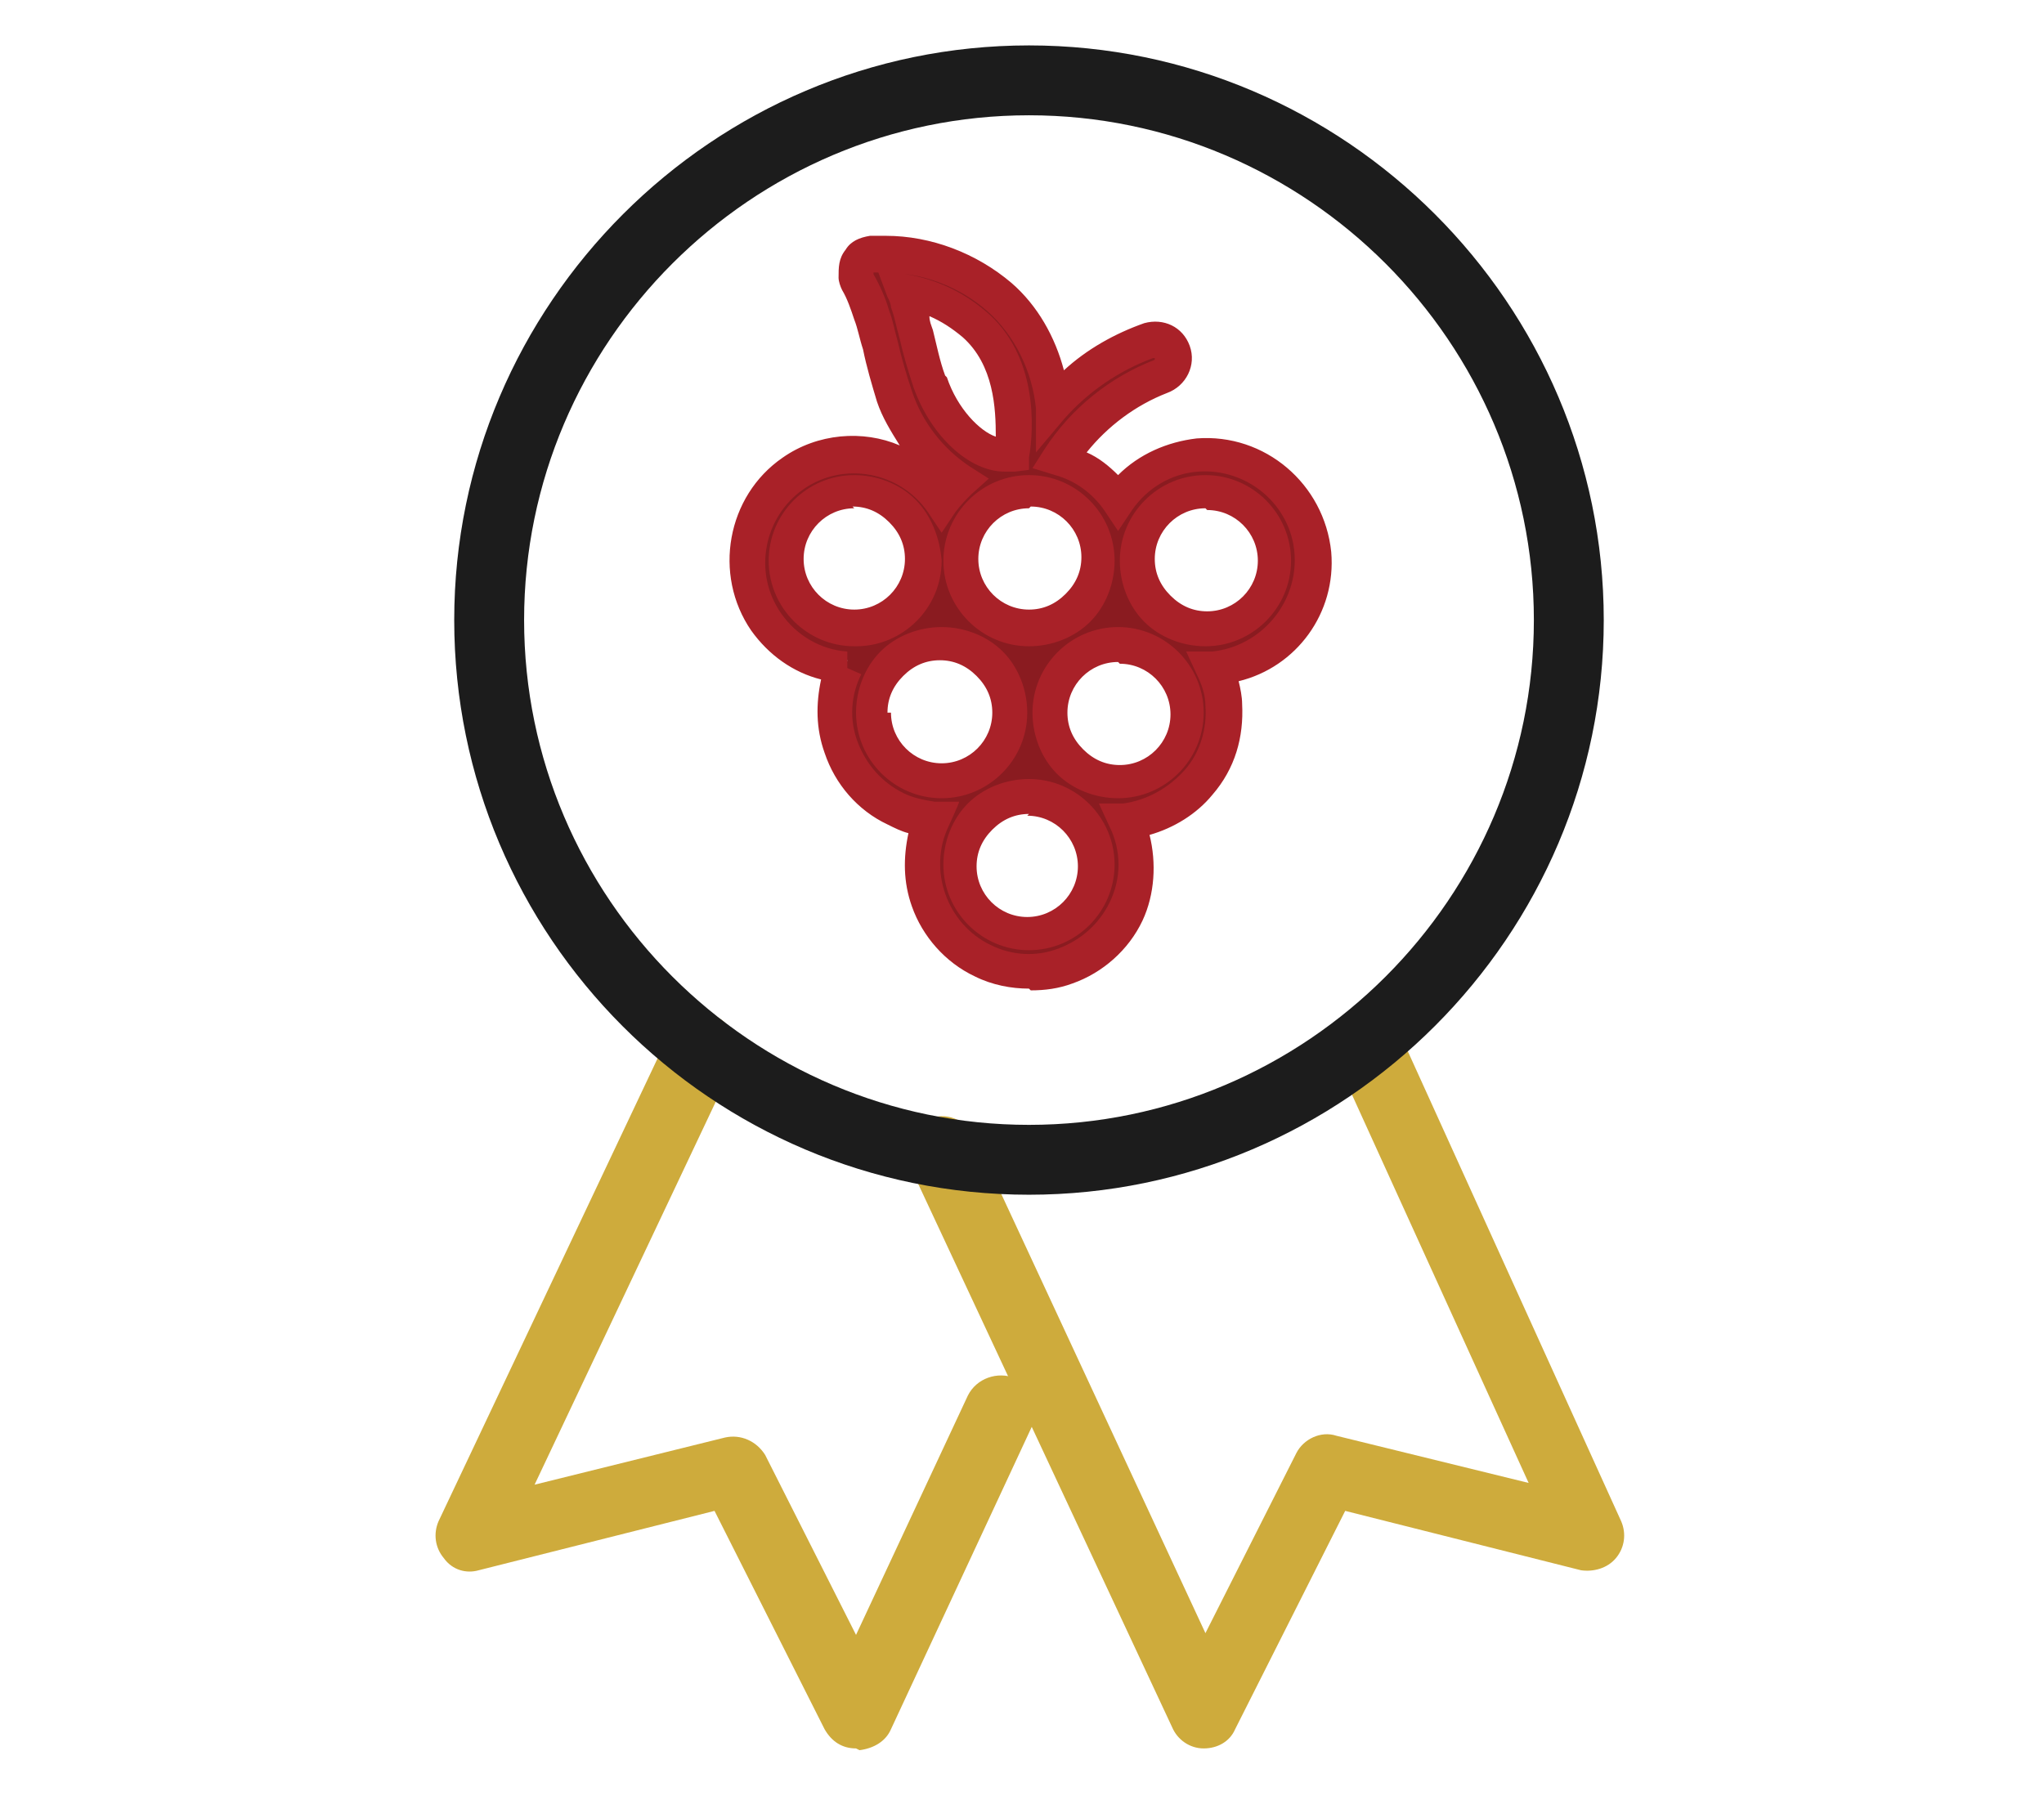
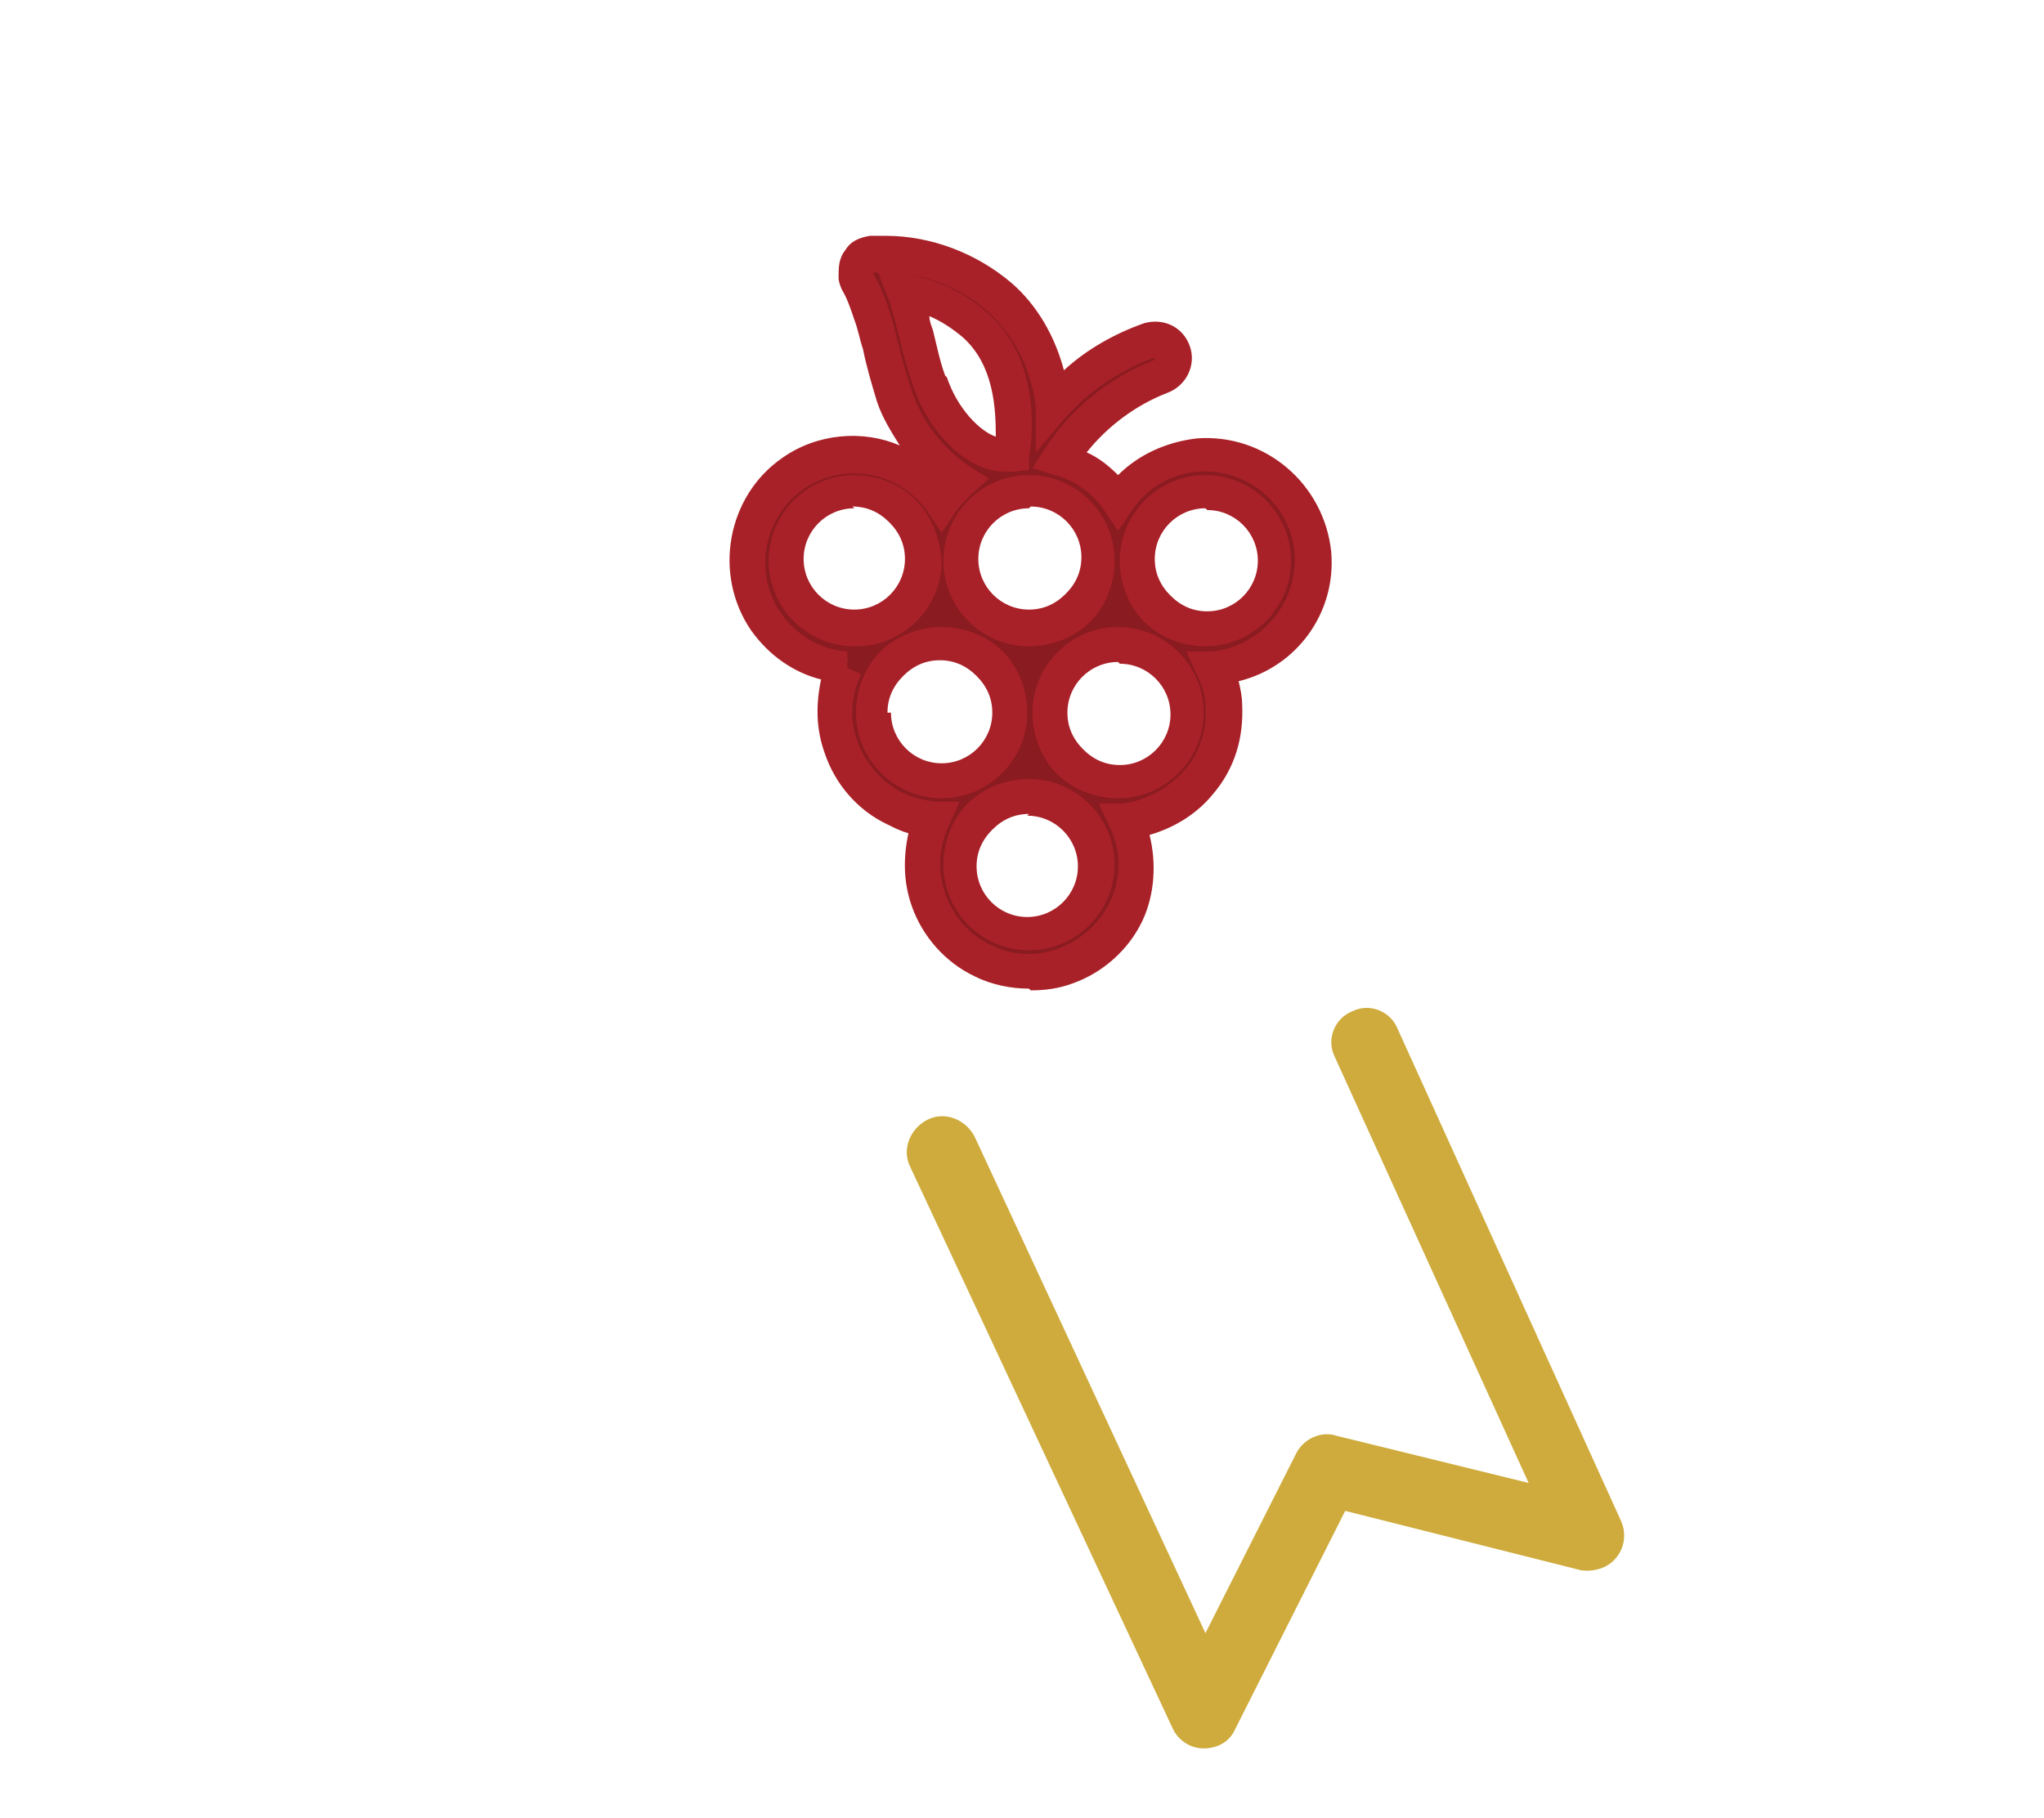
<svg xmlns="http://www.w3.org/2000/svg" id="Layer_1" version="1.1" viewBox="0 0 117 104.1">
  <defs>
    <style>
      .st0 {
        fill: #1c1c1c;
      }

      .st1 {
        fill: #ceab3c;
      }

      .st2 {
        fill: #a92128;
      }

      .st3 {
        fill: #8a1b20;
      }
    </style>
  </defs>
  <g id="Group_506">
    <g id="Group_383">
      <g id="Group_387">
-         <path class="st1" d="M49,100.1c-.8,0-1.4-.4-1.8-1.1l-6.3-12.5-13.5,3.4c-.7.2-1.5,0-2-.7-.5-.6-.6-1.4-.3-2.1l13.2-27.9c.5-1,1.7-1.4,2.7-1,1,.5,1.4,1.7,1,2.7l-11.4,24.1,10.9-2.7c.9-.2,1.8.2,2.3,1l5.2,10.3,6.4-13.7c.5-1,1.7-1.4,2.7-1,1,.5,1.4,1.7,1,2.7l-8.1,17.4c-.3.7-1,1.1-1.8,1.2h0Z" />
        <path class="st1" d="M68.9,100.1h0c-.8,0-1.5-.5-1.8-1.2l-15-32.1c-.5-1,0-2.2,1-2.7,1-.5,2.2,0,2.7,1l13.2,28.4,5.2-10.3c.4-.8,1.4-1.3,2.3-1l11,2.7-11.1-24.4c-.5-1,0-2.2,1-2.6,1-.5,2.2,0,2.6,1l12.8,28.2c.3.7.2,1.5-.3,2.1-.5.6-1.3.8-2,.7l-13.5-3.4-6.3,12.5c-.3.7-1,1.1-1.8,1.1Z" />
-         <path class="st0" d="M58.9,68.4c-18.2,0-32.9-14.8-32.9-32.9S40.8,2.6,58.9,2.6s32.9,14.8,32.9,32.9-14.8,32.9-32.9,32.9ZM58.9,6.6c-15.9,0-28.9,13-28.9,28.9s13,28.9,28.9,28.9,28.9-13,28.9-28.9-13-28.9-28.9-28.9Z" />
      </g>
    </g>
    <g id="Group_385">
      <g id="Group_386">
        <g>
          <path id="Path_342" class="st3" d="M48.4,38.2c-1.5,3-.2,6.7,2.9,8.1.7.3,1.4.5,2.2.6-1.5,3.1-.2,6.7,2.9,8.2,3.1,1.5,6.7.2,8.2-2.9.8-1.7.8-3.6,0-5.3,3.4-.3,5.9-3.2,5.6-6.6,0-.8-.3-1.5-.6-2.2,3.4-.3,5.9-3.2,5.6-6.6-.3-3.4-3.2-5.9-6.6-5.6-1.8.1-3.5,1.1-4.6,2.6-.8-1.2-2-2-3.4-2.4,1.4-2.2,3.5-3.8,5.9-4.7.6-.2.9-.8.7-1.4-.2-.5-.8-.8-1.3-.7-2.2.8-4.1,2.1-5.6,3.8-.1-2.4-1.2-4.7-3-6.3-1.8-1.6-4.1-2.4-6.6-2.5-.2,0-.5,0-.7,0-.6,0-1,.6-.9,1.2,0,.1,0,.3.1.4.3.6.6,1.2.8,1.9.2.5.3,1.1.5,1.7.2.9.5,1.9.8,2.9.7,2,2,3.7,3.7,4.8-.4.3-.7.7-1,1.1-1.9-2.8-5.7-3.5-8.5-1.6-2.8,1.9-3.5,5.7-1.6,8.5,1,1.5,2.7,2.5,4.6,2.6M50,40.8c0-2.2,1.8-3.9,3.9-3.9,2.2,0,3.9,1.8,3.9,3.9s-1.8,3.9-3.9,3.9h0c-2.2,0-3.9-1.8-3.9-3.9M58.9,53.4c-2.2,0-3.9-1.8-3.9-3.9,0-2.2,1.8-3.9,3.9-3.9,2.2,0,3.9,1.8,3.9,3.9,0,2.2-1.8,3.9-3.9,3.9M64,44.7c-2.2,0-3.9-1.8-3.9-3.9,0-2.2,1.8-3.9,3.9-3.9,2.2,0,3.9,1.8,3.9,3.9,0,2.2-1.8,3.9-3.9,3.9M69,28.1c2.2,0,3.9,1.8,3.9,3.9,0,2.2-1.8,3.9-3.9,3.9-2.2,0-3.9-1.8-3.9-3.9,0-2.2,1.8-3.9,3.9-3.9M62.9,32.1c0,2.2-1.8,3.9-3.9,3.9-2.2,0-3.9-1.8-3.9-3.9s1.8-3.9,3.9-3.9c2.2,0,3.9,1.8,3.9,3.9M53.3,21.9c-.3-.9-.5-1.8-.8-2.7-.2-.7-.3-1.3-.5-1.9,0-.2-.1-.4-.2-.6,1.5.2,2.9.9,4,1.8,2.6,2.2,2.4,6,2.2,7.5-.2,0-.3,0-.5,0h0c-1.6,0-3.4-1.8-4.2-4.1M48.9,28.1c2.2,0,3.9,1.8,3.9,3.9,0,2.2-1.8,3.9-3.9,3.9s-3.9-1.8-3.9-3.9c0,0,0,0,0,0,0-2.2,1.8-3.9,3.9-3.9" />
-           <path class="st2" d="M58.9,56.6c-1,0-2.1-.2-3.1-.7-1.7-.8-3-2.3-3.6-4-.5-1.4-.5-2.8-.2-4.2-.4-.1-.8-.3-1.2-.5-1.7-.8-3-2.3-3.6-4.1-.5-1.4-.5-2.8-.2-4.2-1.6-.4-3-1.4-4-2.8-2.2-3.2-1.4-7.7,1.8-9.9,2-1.4,4.6-1.6,6.7-.7-.5-.8-1-1.6-1.3-2.5-.3-1-.6-2-.8-3-.2-.6-.3-1.2-.5-1.7-.2-.6-.4-1.2-.7-1.7-.1-.2-.2-.5-.2-.7,0-.6,0-1.1.4-1.6.3-.5.8-.7,1.4-.8.3,0,.6,0,.9,0,2.6,0,5.2,1,7.2,2.7,1.5,1.3,2.5,3.1,3,5,1.3-1.2,2.9-2.1,4.6-2.7,1.1-.3,2.2.2,2.6,1.3.4,1.1-.2,2.3-1.3,2.7-1.8.7-3.4,1.9-4.6,3.4.7.3,1.3.8,1.8,1.3,1.2-1.2,2.8-1.9,4.5-2.1,3.9-.3,7.3,2.6,7.7,6.5.3,3.5-2,6.6-5.3,7.4.1.4.2.9.2,1.3.1,1.9-.4,3.7-1.7,5.2-.9,1.1-2.2,1.9-3.6,2.3.4,1.6.3,3.4-.4,4.9-.8,1.7-2.3,3-4,3.6-.8.3-1.6.4-2.4.4ZM48.4,38.2l.9.4c-.6,1.2-.7,2.6-.2,3.9.5,1.3,1.4,2.3,2.6,2.9.6.3,1.2.4,1.8.5h1.4c0,.1-.6,1.4-.6,1.4-1.2,2.5-.1,5.6,2.4,6.8,1.2.6,2.6.7,3.9.2,1.3-.5,2.3-1.4,2.9-2.6.7-1.4.7-3,0-4.4l-.6-1.3h1.4c1.4-.2,2.6-.9,3.5-1.9s1.3-2.4,1.2-3.7c0-.6-.2-1.2-.5-1.8l-.6-1.3h1.5c2.8-.3,4.9-2.8,4.7-5.6s-2.7-4.9-5.5-4.7c-1.5.1-2.9.9-3.8,2.2l-.8,1.2-.8-1.2c-.7-1-1.7-1.7-2.8-2l-1.3-.4.7-1.1c1.5-2.3,3.7-4.1,6.3-5.1,0,0,0,0,0-.1,0,0,0,0-.1,0-1.9.7-3.7,1.9-5.1,3.5l-1.6,1.9v-2.5c-.2-2.1-1.2-4.2-2.8-5.6-1.6-1.4-3.7-2.2-5.9-2.2-.2,0-.4,0-.6,0,0,0,0,0,0,.1.4.7.7,1.4.9,2.1.2.5.3,1.1.5,1.8.2.9.5,1.9.8,2.8.6,1.8,1.8,3.3,3.3,4.3l1.1.7-1,.9c-.3.3-.6.6-.9,1l-.8,1.2-.8-1.2c-1.6-2.3-4.8-2.9-7.1-1.3-2.3,1.6-2.9,4.8-1.3,7.1.9,1.3,2.3,2.1,3.8,2.2v1ZM58.9,54.4h0c-2.7,0-4.9-2.2-4.9-4.9,0-1.3.5-2.6,1.4-3.5.9-.9,2.2-1.4,3.5-1.4h0c2.7,0,4.9,2.2,4.9,4.9,0,2.7-2.2,4.9-4.9,4.9ZM58.9,46.6c-.8,0-1.5.3-2.1.9-.6.6-.9,1.3-.9,2.1,0,1.6,1.3,2.9,2.9,2.9,1.6,0,2.9-1.3,2.9-2.9,0-1.6-1.3-2.9-2.9-2.9h0ZM64,45.7h0c-1.3,0-2.6-.5-3.5-1.4s-1.4-2.2-1.4-3.5c0-2.7,2.2-4.9,4.9-4.9h0c2.7,0,4.9,2.2,4.9,4.9,0,2.7-2.2,4.9-4.9,4.9ZM64,37.9c-1.6,0-2.9,1.3-2.9,2.9,0,.8.3,1.5.9,2.1s1.3.9,2.1.9c1.6,0,2.9-1.3,2.9-2.9,0-1.6-1.3-2.9-2.9-2.9h0ZM53.9,45.7c-2.7,0-4.9-2.2-4.9-4.9h0c0-1.3.5-2.6,1.4-3.5.9-.9,2.2-1.4,3.5-1.4h0c1.3,0,2.6.5,3.5,1.4s1.4,2.2,1.4,3.5c0,2.7-2.2,4.9-4.9,4.9ZM51,40.8c0,1.6,1.3,2.9,2.9,2.9,1.6,0,2.9-1.3,2.9-2.9,0-.8-.3-1.5-.9-2.1-.6-.6-1.3-.9-2.1-.9h0c-.8,0-1.5.3-2.1.9s-.9,1.3-.9,2.1ZM69,37h0c-1.3,0-2.6-.5-3.5-1.4s-1.4-2.2-1.4-3.5c0-2.7,2.2-4.9,4.9-4.9h0c2.7,0,4.9,2.2,4.9,4.9s-2.2,4.9-4.9,4.9ZM69,29.1c-1.6,0-2.9,1.3-2.9,2.9,0,.8.3,1.5.9,2.1s1.3.9,2.1.9h0c1.6,0,2.9-1.3,2.9-2.9,0-1.6-1.3-2.9-2.9-2.9ZM58.9,37c-2.7,0-4.9-2.2-4.9-4.9s2.2-4.9,4.9-4.9c2.7,0,4.9,2.2,4.9,4.9h0c0,1.3-.5,2.6-1.4,3.5-.9.9-2.2,1.4-3.5,1.4h0ZM58.9,29.1c-1.6,0-2.9,1.3-2.9,2.9,0,1.6,1.3,2.9,2.9,2.9h0c.8,0,1.5-.3,2.1-.9s.9-1.3.9-2.1c0-1.6-1.3-2.9-2.9-2.9ZM48.9,37c-2.7,0-4.9-2.2-4.9-4.9,0-2.7,2.2-4.9,4.9-4.9h0s0,0,0,0c1.3,0,2.6.5,3.5,1.4.9.9,1.4,2.2,1.5,3.5,0,2.7-2.2,4.9-4.9,4.9h0ZM48.9,29.1h0c-1.6,0-2.9,1.3-2.9,2.9,0,1.6,1.3,2.9,2.9,2.9h0c1.6,0,2.9-1.3,2.9-2.9,0-.8-.3-1.5-.9-2.1-.6-.6-1.3-.9-2.1-.9ZM57.5,27c-2,0-4.2-2-5.2-4.8l1.2-.4-1.2.4c-.3-.9-.6-1.9-.8-2.8-.2-.7-.3-1.3-.5-1.8,0-.2-.1-.4-.2-.6l-.6-1.6,1.7.3c1.7.3,3.2,1,4.5,2.1,3,2.5,2.8,6.7,2.5,8.4v.7c0,0-.8.1-.8.1-.2,0-.4,0-.7,0ZM54.2,21.6c.6,1.8,1.9,3.1,2.8,3.4,0-1.6-.1-4.1-1.9-5.7-.6-.5-1.2-.9-1.9-1.2,0,.3.1.5.2.8.2.8.4,1.8.7,2.6h0Z" />
+           <path class="st2" d="M58.9,56.6c-1,0-2.1-.2-3.1-.7-1.7-.8-3-2.3-3.6-4-.5-1.4-.5-2.8-.2-4.2-.4-.1-.8-.3-1.2-.5-1.7-.8-3-2.3-3.6-4.1-.5-1.4-.5-2.8-.2-4.2-1.6-.4-3-1.4-4-2.8-2.2-3.2-1.4-7.7,1.8-9.9,2-1.4,4.6-1.6,6.7-.7-.5-.8-1-1.6-1.3-2.5-.3-1-.6-2-.8-3-.2-.6-.3-1.2-.5-1.7-.2-.6-.4-1.2-.7-1.7-.1-.2-.2-.5-.2-.7,0-.6,0-1.1.4-1.6.3-.5.8-.7,1.4-.8.3,0,.6,0,.9,0,2.6,0,5.2,1,7.2,2.7,1.5,1.3,2.5,3.1,3,5,1.3-1.2,2.9-2.1,4.6-2.7,1.1-.3,2.2.2,2.6,1.3.4,1.1-.2,2.3-1.3,2.7-1.8.7-3.4,1.9-4.6,3.4.7.3,1.3.8,1.8,1.3,1.2-1.2,2.8-1.9,4.5-2.1,3.9-.3,7.3,2.6,7.7,6.5.3,3.5-2,6.6-5.3,7.4.1.4.2.9.2,1.3.1,1.9-.4,3.7-1.7,5.2-.9,1.1-2.2,1.9-3.6,2.3.4,1.6.3,3.4-.4,4.9-.8,1.7-2.3,3-4,3.6-.8.3-1.6.4-2.4.4ZM48.4,38.2l.9.4c-.6,1.2-.7,2.6-.2,3.9.5,1.3,1.4,2.3,2.6,2.9.6.3,1.2.4,1.8.5h1.4c0,.1-.6,1.4-.6,1.4-1.2,2.5-.1,5.6,2.4,6.8,1.2.6,2.6.7,3.9.2,1.3-.5,2.3-1.4,2.9-2.6.7-1.4.7-3,0-4.4l-.6-1.3h1.4c1.4-.2,2.6-.9,3.5-1.9s1.3-2.4,1.2-3.7c0-.6-.2-1.2-.5-1.8l-.6-1.3h1.5c2.8-.3,4.9-2.8,4.7-5.6s-2.7-4.9-5.5-4.7c-1.5.1-2.9.9-3.8,2.2l-.8,1.2-.8-1.2c-.7-1-1.7-1.7-2.8-2l-1.3-.4.7-1.1c1.5-2.3,3.7-4.1,6.3-5.1,0,0,0,0,0-.1,0,0,0,0-.1,0-1.9.7-3.7,1.9-5.1,3.5l-1.6,1.9v-2.5c-.2-2.1-1.2-4.2-2.8-5.6-1.6-1.4-3.7-2.2-5.9-2.2-.2,0-.4,0-.6,0,0,0,0,0,0,.1.4.7.7,1.4.9,2.1.2.5.3,1.1.5,1.8.2.9.5,1.9.8,2.8.6,1.8,1.8,3.3,3.3,4.3l1.1.7-1,.9c-.3.3-.6.6-.9,1l-.8,1.2-.8-1.2c-1.6-2.3-4.8-2.9-7.1-1.3-2.3,1.6-2.9,4.8-1.3,7.1.9,1.3,2.3,2.1,3.8,2.2v1ZM58.9,54.4h0c-2.7,0-4.9-2.2-4.9-4.9,0-1.3.5-2.6,1.4-3.5.9-.9,2.2-1.4,3.5-1.4h0c2.7,0,4.9,2.2,4.9,4.9,0,2.7-2.2,4.9-4.9,4.9ZM58.9,46.6c-.8,0-1.5.3-2.1.9-.6.6-.9,1.3-.9,2.1,0,1.6,1.3,2.9,2.9,2.9,1.6,0,2.9-1.3,2.9-2.9,0-1.6-1.3-2.9-2.9-2.9h0ZM64,45.7h0c-1.3,0-2.6-.5-3.5-1.4s-1.4-2.2-1.4-3.5c0-2.7,2.2-4.9,4.9-4.9h0c2.7,0,4.9,2.2,4.9,4.9,0,2.7-2.2,4.9-4.9,4.9ZM64,37.9c-1.6,0-2.9,1.3-2.9,2.9,0,.8.3,1.5.9,2.1s1.3.9,2.1.9c1.6,0,2.9-1.3,2.9-2.9,0-1.6-1.3-2.9-2.9-2.9h0M53.9,45.7c-2.7,0-4.9-2.2-4.9-4.9h0c0-1.3.5-2.6,1.4-3.5.9-.9,2.2-1.4,3.5-1.4h0c1.3,0,2.6.5,3.5,1.4s1.4,2.2,1.4,3.5c0,2.7-2.2,4.9-4.9,4.9ZM51,40.8c0,1.6,1.3,2.9,2.9,2.9,1.6,0,2.9-1.3,2.9-2.9,0-.8-.3-1.5-.9-2.1-.6-.6-1.3-.9-2.1-.9h0c-.8,0-1.5.3-2.1.9s-.9,1.3-.9,2.1ZM69,37h0c-1.3,0-2.6-.5-3.5-1.4s-1.4-2.2-1.4-3.5c0-2.7,2.2-4.9,4.9-4.9h0c2.7,0,4.9,2.2,4.9,4.9s-2.2,4.9-4.9,4.9ZM69,29.1c-1.6,0-2.9,1.3-2.9,2.9,0,.8.3,1.5.9,2.1s1.3.9,2.1.9h0c1.6,0,2.9-1.3,2.9-2.9,0-1.6-1.3-2.9-2.9-2.9ZM58.9,37c-2.7,0-4.9-2.2-4.9-4.9s2.2-4.9,4.9-4.9c2.7,0,4.9,2.2,4.9,4.9h0c0,1.3-.5,2.6-1.4,3.5-.9.9-2.2,1.4-3.5,1.4h0ZM58.9,29.1c-1.6,0-2.9,1.3-2.9,2.9,0,1.6,1.3,2.9,2.9,2.9h0c.8,0,1.5-.3,2.1-.9s.9-1.3.9-2.1c0-1.6-1.3-2.9-2.9-2.9ZM48.9,37c-2.7,0-4.9-2.2-4.9-4.9,0-2.7,2.2-4.9,4.9-4.9h0s0,0,0,0c1.3,0,2.6.5,3.5,1.4.9.9,1.4,2.2,1.5,3.5,0,2.7-2.2,4.9-4.9,4.9h0ZM48.9,29.1h0c-1.6,0-2.9,1.3-2.9,2.9,0,1.6,1.3,2.9,2.9,2.9h0c1.6,0,2.9-1.3,2.9-2.9,0-.8-.3-1.5-.9-2.1-.6-.6-1.3-.9-2.1-.9ZM57.5,27c-2,0-4.2-2-5.2-4.8l1.2-.4-1.2.4c-.3-.9-.6-1.9-.8-2.8-.2-.7-.3-1.3-.5-1.8,0-.2-.1-.4-.2-.6l-.6-1.6,1.7.3c1.7.3,3.2,1,4.5,2.1,3,2.5,2.8,6.7,2.5,8.4v.7c0,0-.8.1-.8.1-.2,0-.4,0-.7,0ZM54.2,21.6c.6,1.8,1.9,3.1,2.8,3.4,0-1.6-.1-4.1-1.9-5.7-.6-.5-1.2-.9-1.9-1.2,0,.3.1.5.2.8.2.8.4,1.8.7,2.6h0Z" />
        </g>
      </g>
    </g>
  </g>
</svg>